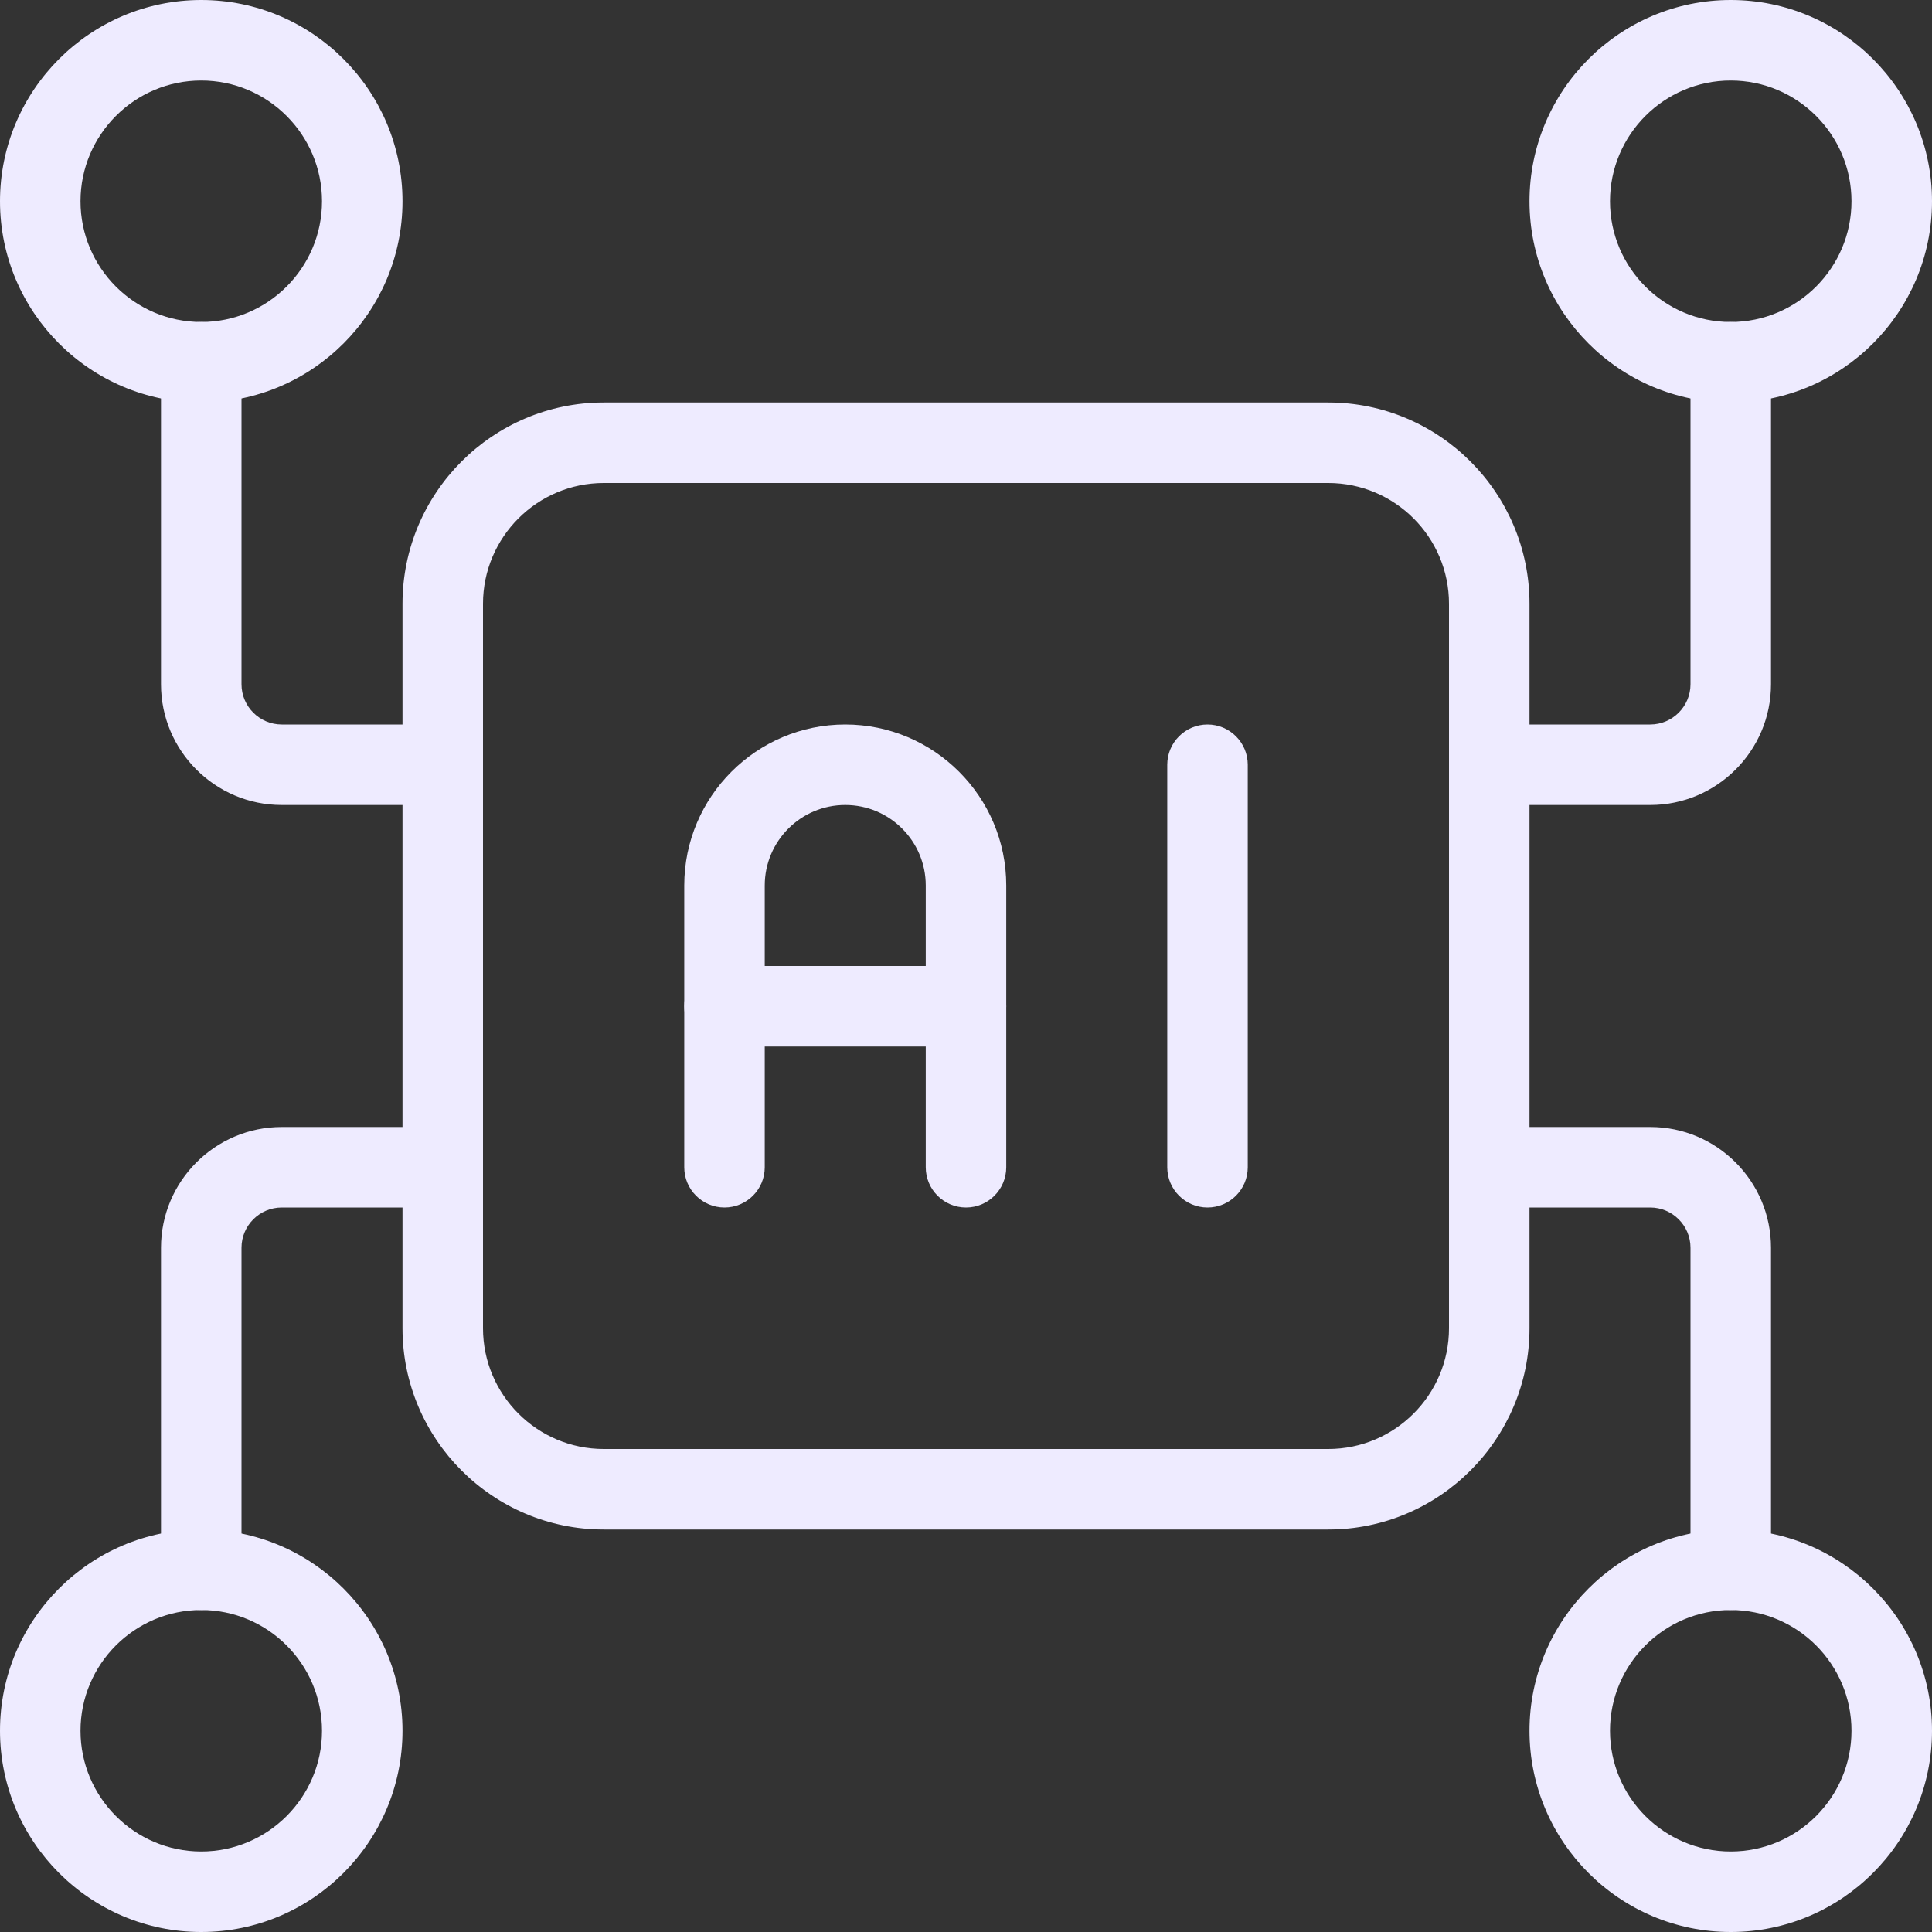
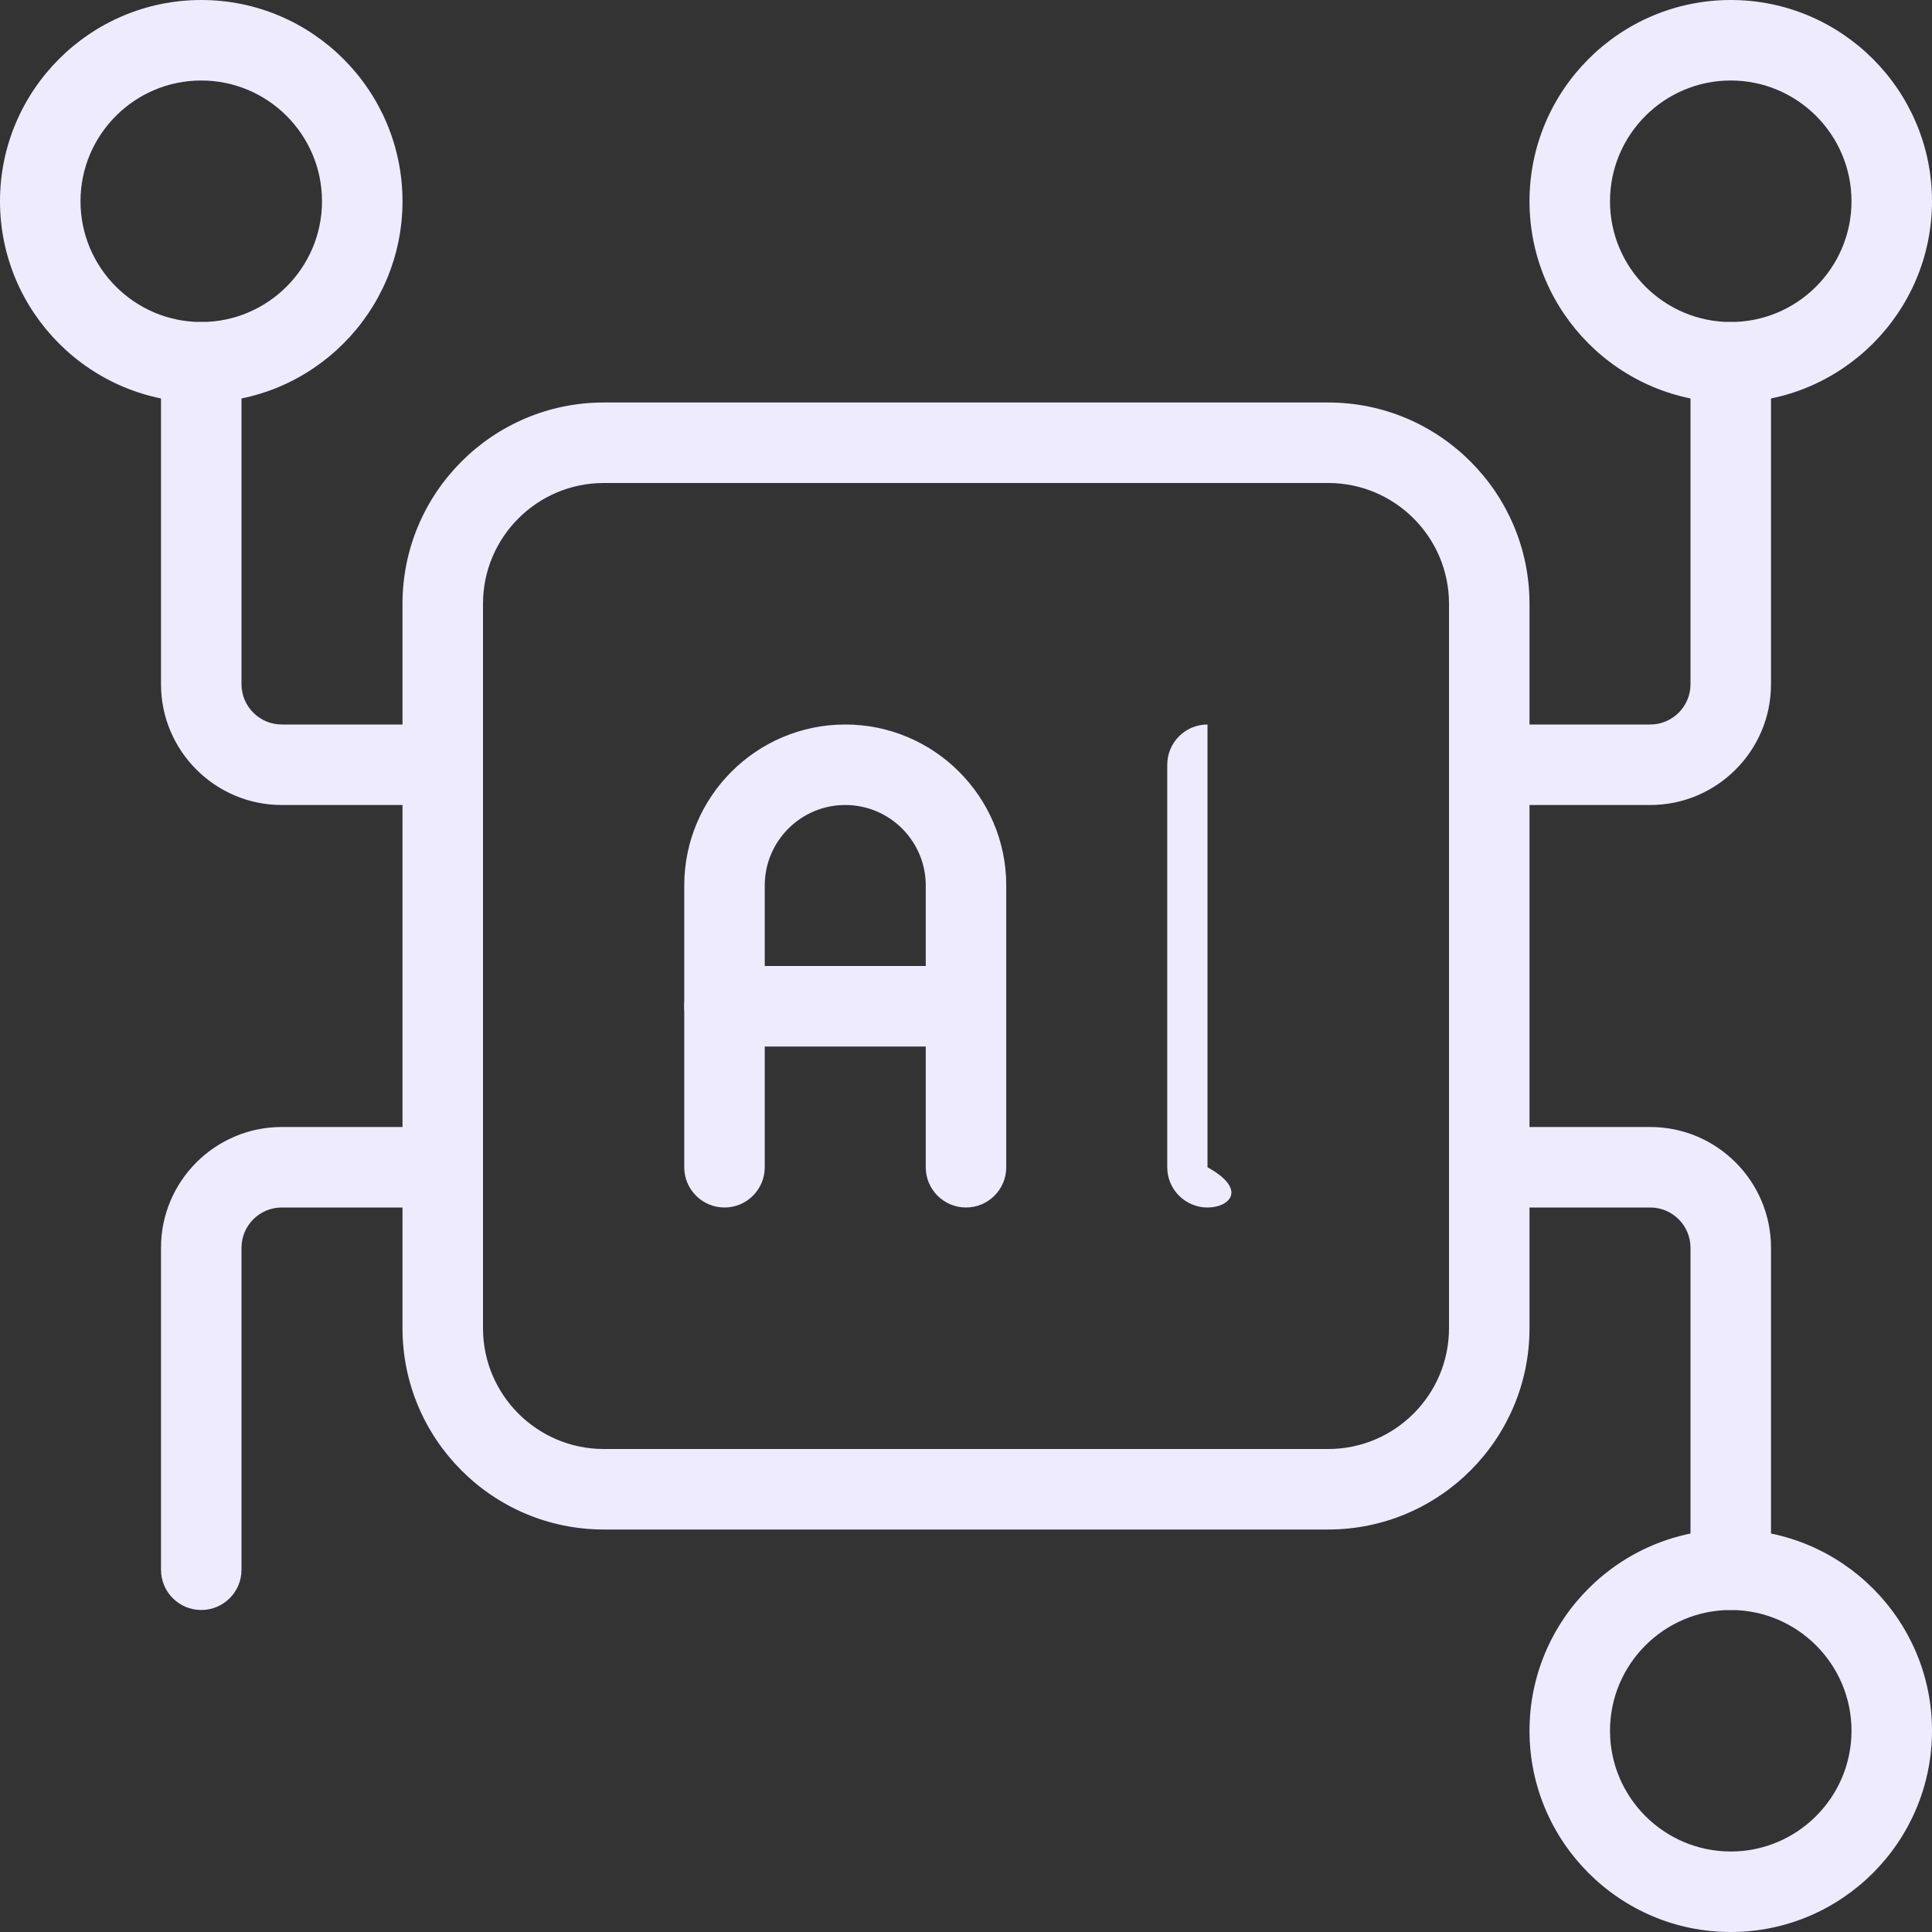
<svg xmlns="http://www.w3.org/2000/svg" width="48" height="48" viewBox="0 0 48 48" fill="none">
  <rect x="0" y="0" width="48" height="48" fill="#333333" stroke="none" />
  <g clip-path="url(#clip0_198_1748)">
    <path d="M24 30C23.448 30 23 29.552 23 29V22C23 20.898 22.104 20 21 20C19.896 20 19 20.898 19 22V29C19 29.552 18.552 30 18 30C17.448 30 17 29.552 17 29V22C17 19.794 18.794 18 21 18C23.206 18 25 19.794 25 22V29C25 29.552 24.552 30 24 30Z" fill="#EEEBFF" />
    <path d="M24 26H18C17.448 26 17 25.552 17 25C17 24.448 17.448 24 18 24H24C24.552 24 25 24.448 25 25C25 25.552 24.552 26 24 26Z" fill="#EEEBFF" />
-     <path d="M30 30C29.448 30 29 29.552 29 29V19C29 18.448 29.448 18 30 18C30.552 18 31 18.448 31 19V29C31 29.552 30.552 30 30 30Z" fill="#EEEBFF" />
+     <path d="M30 30C29.448 30 29 29.552 29 29V19C29 18.448 29.448 18 30 18V29C31 29.552 30.552 30 30 30Z" fill="#EEEBFF" />
    <path d="M33 38H15C12.242 38 10 35.756 10 33V15C10 12.244 12.242 10 15 10H33C35.758 10 38 12.244 38 15V33C38 35.756 35.758 38 33 38ZM15 12C13.346 12 12 13.346 12 15V33C12 34.654 13.346 36 15 36H33C34.654 36 36 34.654 36 33V15C36 13.346 34.654 12 33 12H15Z" fill="#EEEBFF" />
    <path d="M41 20H37C36.448 20 36 19.552 36 19C36 18.448 36.448 18 37 18H41C41.55 18 42 17.552 42 17V9C42 8.448 42.448 8 43 8C43.552 8 44 8.448 44 9V17C44 18.654 42.654 20 41 20Z" fill="#EEEBFF" />
    <path d="M43 10C40.242 10 38 7.756 38 5C38 2.244 40.242 0 43 0C45.758 0 48 2.244 48 5C48 7.756 45.758 10 43 10ZM43 2C41.346 2 40 3.346 40 5C40 6.654 41.346 8 43 8C44.654 8 46 6.654 46 5C46 3.346 44.654 2 43 2Z" fill="#EEEBFF" />
    <path d="M43 40C42.448 40 42 39.552 42 39V31C42 30.448 41.55 30 41 30H37C36.448 30 36 29.552 36 29C36 28.448 36.448 28 37 28H41C42.654 28 44 29.346 44 31V39C44 39.552 43.552 40 43 40Z" fill="#EEEBFF" />
    <path d="M43 48C40.242 48 38 45.756 38 43C38 40.244 40.242 38 43 38C45.758 38 48 40.244 48 43C48 45.756 45.758 48 43 48ZM43 40C41.346 40 40 41.346 40 43C40 44.654 41.346 46 43 46C44.654 46 46 44.654 46 43C46 41.346 44.654 40 43 40Z" fill="#EEEBFF" />
    <path d="M11 20H7C5.346 20 4 18.654 4 17V9C4 8.448 4.448 8 5 8C5.552 8 6 8.448 6 9V17C6 17.552 6.45 18 7 18H11C11.552 18 12 18.448 12 19C12 19.552 11.552 20 11 20Z" fill="#EEEBFF" />
    <path d="M5 10C2.242 10 0 7.756 0 5C0 2.244 2.242 0 5 0C7.758 0 10 2.244 10 5C10 7.756 7.758 10 5 10ZM5 2C3.346 2 2 3.346 2 5C2 6.654 3.346 8 5 8C6.654 8 8 6.654 8 5C8 3.346 6.654 2 5 2Z" fill="#EEEBFF" />
    <path d="M5 40C4.448 40 4 39.552 4 39V31C4 29.346 5.346 28 7 28H11C11.552 28 12 28.448 12 29C12 29.552 11.552 30 11 30H7C6.45 30 6 30.448 6 31V39C6 39.552 5.552 40 5 40Z" fill="#EEEBFF" />
-     <path d="M5 48C2.242 48 0 45.756 0 43C0 40.244 2.242 38 5 38C7.758 38 10 40.244 10 43C10 45.756 7.758 48 5 48ZM5 40C3.346 40 2 41.346 2 43C2 44.654 3.346 46 5 46C6.654 46 8 44.654 8 43C8 41.346 6.654 40 5 40Z" fill="#EEEBFF" />
  </g>
  <defs>
    <clipPath id="clip0_198_1748">
      <rect width="48" height="48" fill="white" />
    </clipPath>
  </defs>
</svg>